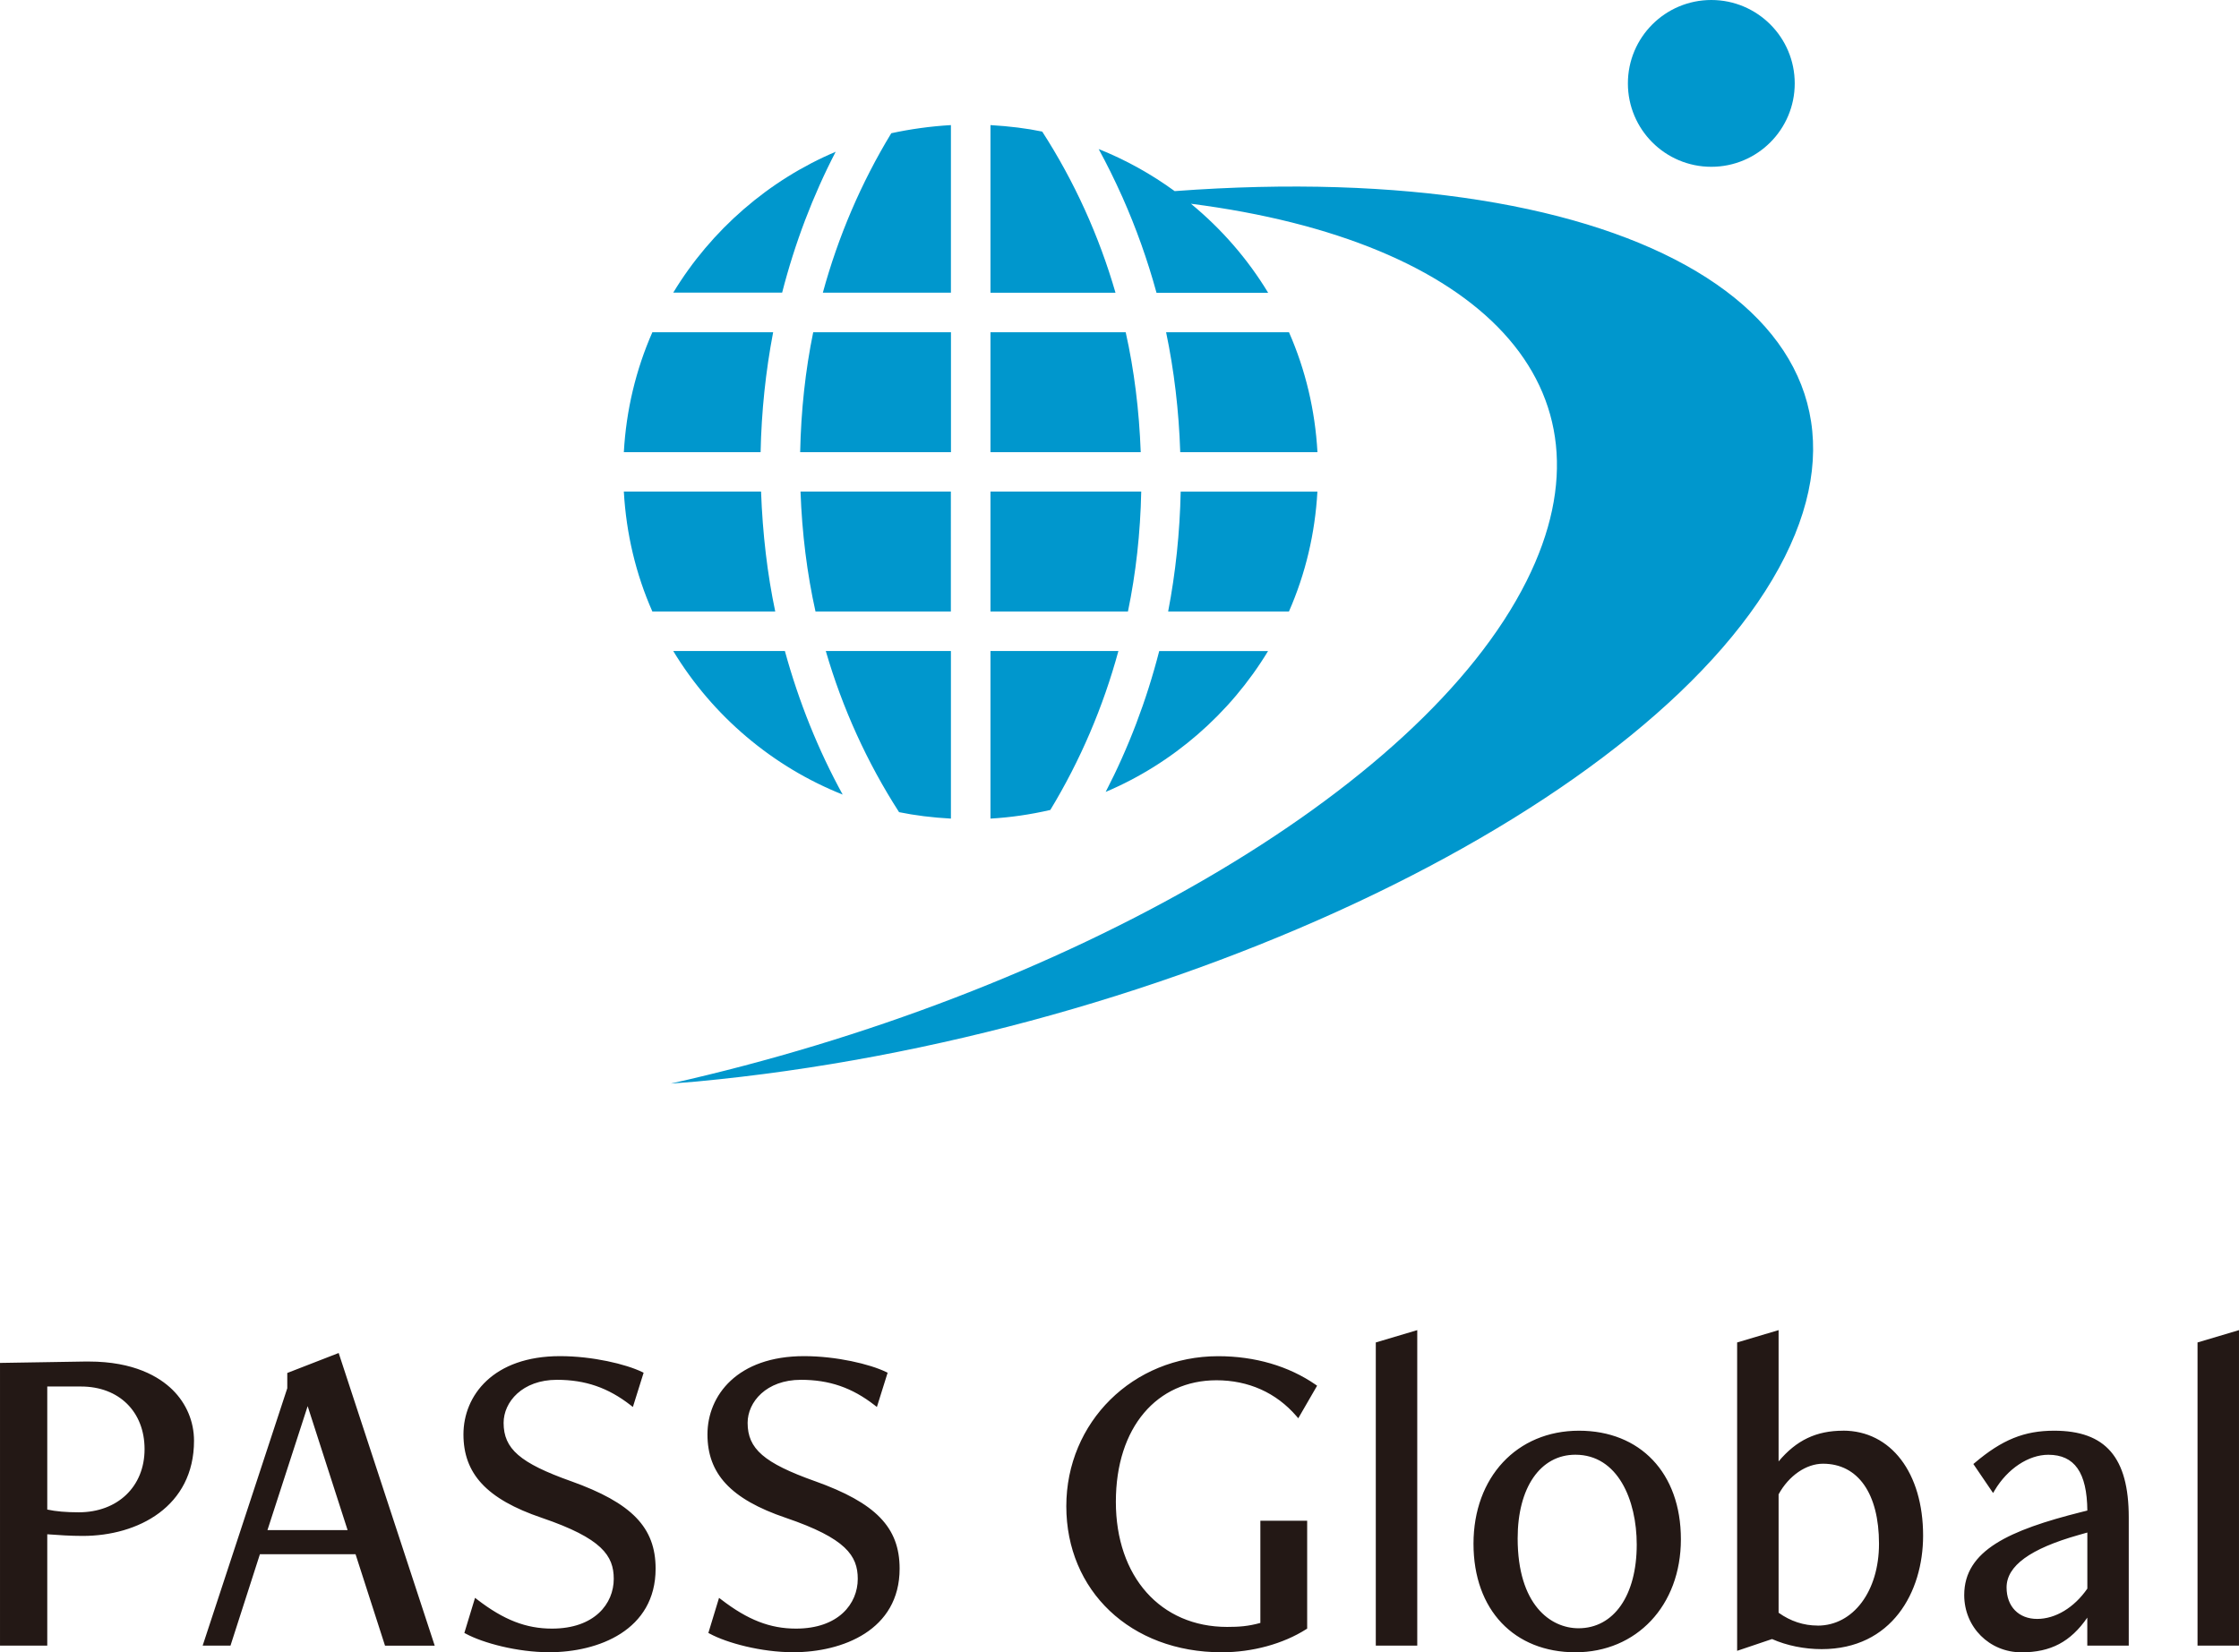
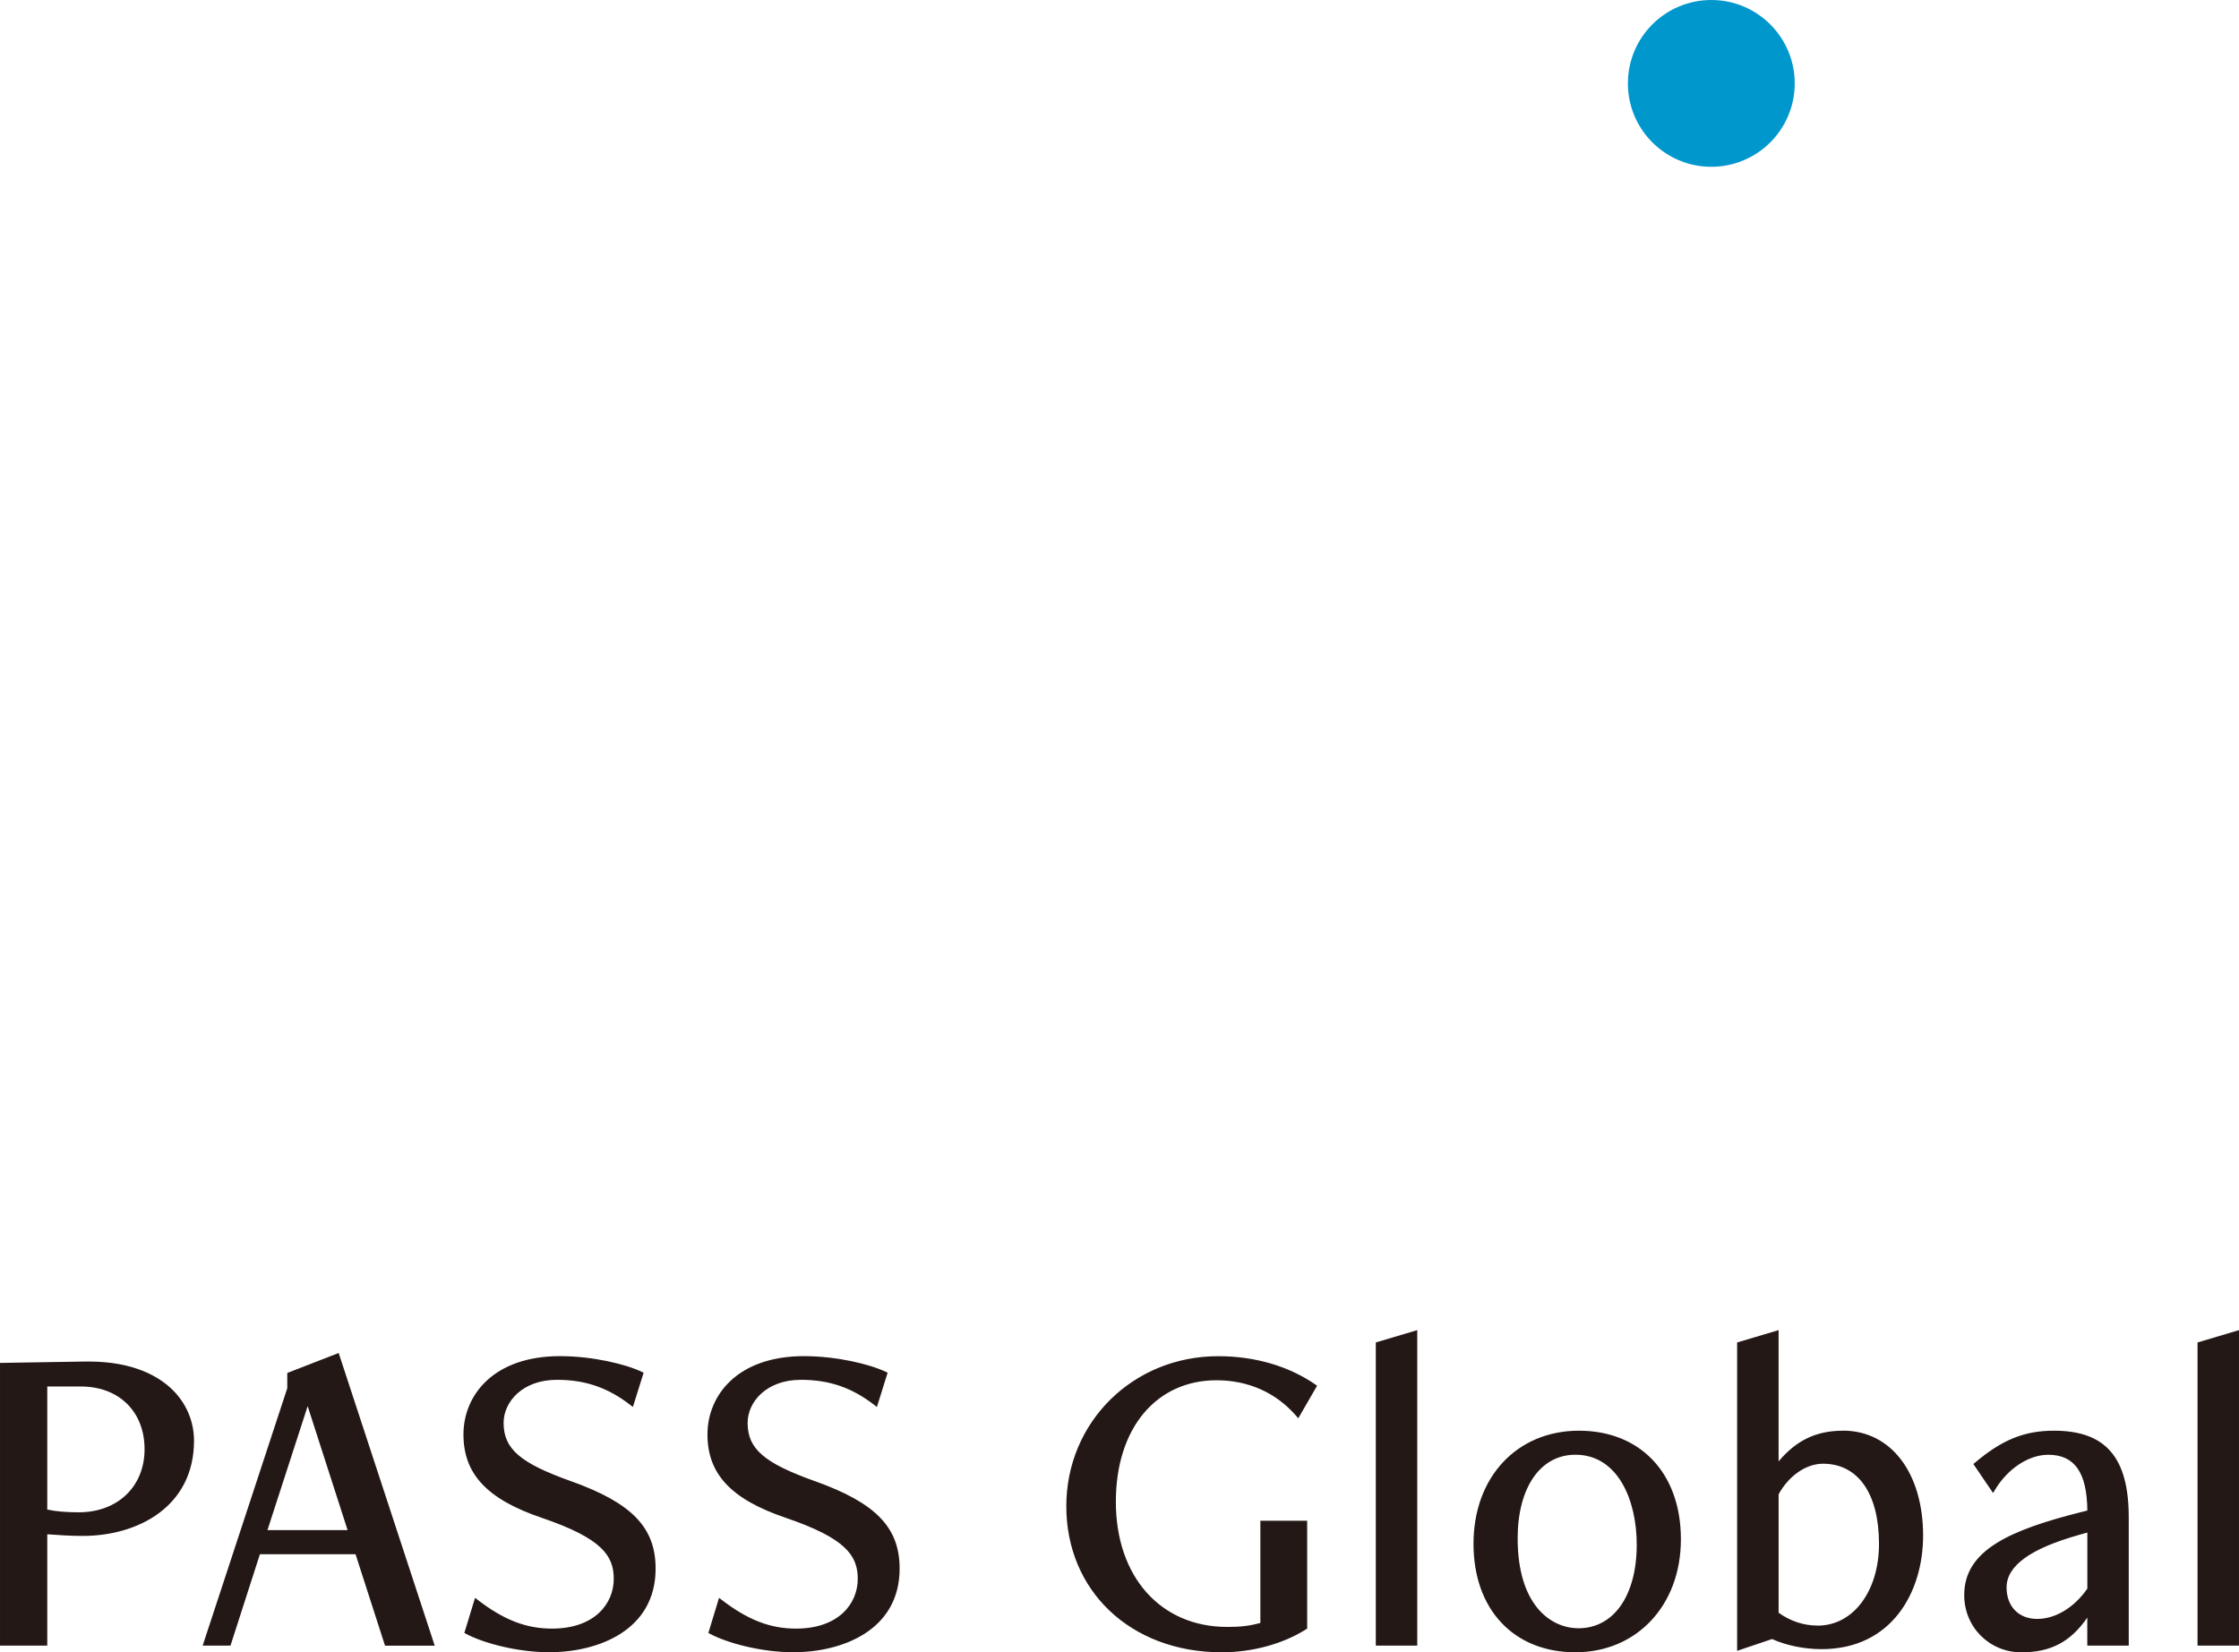
<svg xmlns="http://www.w3.org/2000/svg" id="_レイヤー_2" data-name="レイヤー 2" width="597.657" height="441.146" viewBox="0 0 448.24 330.86">
  <defs>
    <style>.cls-1,.cls-2{fill:#231815;stroke-width:0}.cls-2{fill:#0097cd}</style>
  </defs>
  <g id="_レイヤー_1-2" data-name="レイヤー 1">
    <path class="cls-1" d="M17.76 272.64H17l-16.61.27H0v56.61h9.46v-22.29c2.21.17 4.73.33 7.1.33 11.09 0 22.28-5.89 22.28-19.06 0-3.85-1.53-7.47-4.3-10.2-2.65-2.6-7.7-5.66-16.77-5.66zm-2 30.19c-2.51 0-4.53-.17-6.3-.55v-24.64h6.75c7.61 0 12.73 5.04 12.73 12.55s-5.42 12.64-13.17 12.64zM57.51 274.92v3.07l-16.77 51.02-.17.52h5.57l5.89-18.3h19.15l5.81 18.03.09.28h9.95L67.8 270.93l-10.29 4zm-3.97 31.48l8.05-24.83 8 24.83H53.54zM114.31 296.6c-10.21-3.64-13.49-6.48-13.49-11.68 0-4.18 3.74-8.62 10.67-8.62 5.69 0 10.24 1.57 14.76 5.09l.45.35 2.15-6.86-.31-.15c-3.24-1.57-9.92-3.17-16.43-3.17-13.35 0-19.33 7.87-19.33 15.67s4.55 12.94 15.72 16.72c12.02 4.1 14.37 7.58 14.37 12.21 0 4.96-3.83 9.96-12.37 9.96-5.18 0-9.65-1.74-14.94-5.81l-.46-.35-2.14 7.03.29.15c3.42 1.85 10.26 3.71 16.71 3.71 9.82 0 21.29-4.39 21.29-16.74 0-8.25-4.76-13.16-16.96-17.52zM163.16 296.6c-10.21-3.64-13.49-6.48-13.49-11.68 0-4.18 3.74-8.62 10.67-8.62 5.69 0 10.24 1.57 14.76 5.09l.45.35 2.15-6.86-.31-.15c-3.24-1.57-9.92-3.17-16.43-3.17-13.35 0-19.33 7.87-19.33 15.67s4.55 12.94 15.72 16.72c12.02 4.1 14.37 7.58 14.37 12.21 0 4.96-3.83 9.96-12.37 9.96-5.18 0-9.65-1.74-14.94-5.81l-.46-.35-2.14 7.03.29.15c3.42 1.85 10.26 3.71 16.71 3.71 9.82 0 21.29-4.39 21.29-16.74 0-8.25-4.76-13.16-16.96-17.52zM243.5 276.39c6.44 0 11.98 2.48 16.04 7.18l.37.43 3.77-6.52-.3-.21c-5.4-3.73-12.15-5.7-19.51-5.7-17.05 0-30.4 13.2-30.4 30.05s12.8 29.24 31.12 29.24c6.13 0 12.29-1.68 16.91-4.62l.19-.12v-21.6h-9.37v20.46c-2.43.67-4.24.8-6.65.8-13.33 0-22.28-10.07-22.28-25.05s8.28-24.34 20.14-24.34zM275.43 329.52h8.3v-63.17l-8.3 2.47v60.7zM316.11 286.49c-12.43 0-21.12 9.31-21.12 22.63s8.2 21.74 20.4 21.74 21.12-9.31 21.12-22.63-8.2-21.74-20.4-21.74zm-.09 39.56c-5.62 0-12.19-4.71-12.19-18 0-10.17 4.54-16.75 11.56-16.75 8.48 0 12.28 9.04 12.28 18 0 10.17-4.58 16.75-11.66 16.75zM368.98 286.49c-5.35 0-9.35 1.9-12.91 6.15v-26.29l-8.3 2.47v61.75l6.99-2.36c2.95 1.31 6.47 2.02 9.93 2.02 14.03 0 20.31-11.41 20.31-22.72 0-12.58-6.44-21.03-16.03-21.03zm-5.09 39.02c-2.79 0-5.42-.86-7.82-2.57v-23.71c2.04-3.73 5.52-6.13 8.89-6.13 7.02 0 11.21 5.99 11.21 16.03 0 9.5-5.16 16.39-12.28 16.39zM411.22 286.49c-5.97 0-10.42 1.81-15.88 6.44l-.28.23 3.95 5.81.32-.54c2.57-4.33 6.78-7.12 10.73-7.12 5.26 0 7.75 3.55 7.82 11.17l-1.13.28c-14.52 3.65-23.52 7.71-23.52 16.64 0 6.43 5.04 11.47 11.47 11.47 5.84 0 9.82-2.09 13.17-6.95v5.61h8.3v-25.67c0-12.01-4.61-17.37-14.96-17.37zm6.66 31.62c-2.63 3.8-6.38 6.07-10.05 6.07s-6.12-2.47-6.12-6.3c0-4.32 4.72-7.76 14.44-10.51l1.73-.49v11.23zM439.94 268.82v60.7h8.3v-63.17l-8.3 2.47z" />
    <g>
-       <path class="cls-2" d="M258.04 122.45c3.33-7.58 5.23-15.65 5.7-24.01h-27.37c-.17 8.2-1.02 16.26-2.51 24.01h24.18zM233.45 66.53c1.6 7.63 2.56 15.7 2.83 24.01h27.47c-.47-8.39-2.39-16.47-5.7-24.01h-24.6zM228.47 98.44h-30.18v24.01h27.52c1.59-7.64 2.49-15.72 2.66-24.01zM225.36 66.53h-27.07v24.01h30.08c-.31-8.37-1.31-16.44-3.01-24.01zM221.34 158.58c13.39-5.66 24.91-15.63 32.52-28.21h-21.79c-2.54 9.92-6.16 19.4-10.72 28.21zM208.65 26.35c-3.1-.65-6.51-1.07-10.36-1.3v33.57h25.03c-3.3-11.4-8.22-22.26-14.67-32.27zM223.91 130.36h-25.62v33.56c3.99-.23 7.94-.8 11.98-1.73 6-9.9 10.58-20.62 13.63-31.83zM190.37 163.93v-33.57h-25.05c3.32 11.43 8.25 22.29 14.67 32.27 3.17.65 6.58 1.08 10.38 1.29zM190.37 98.44h-30.11c.3 8.34 1.31 16.43 3 24.01h27.1V98.44zM190.37 66.53H162.8c-1.56 7.59-2.44 15.66-2.61 24.01h30.19V66.53zM190.37 58.61V25.05c-4.12.24-8.18.81-11.94 1.63-6.02 9.9-10.62 20.65-13.7 31.93h25.64zM167.3 30.39c-13.39 5.66-24.91 15.64-32.52 28.21h21.8c2.56-9.96 6.17-19.44 10.72-28.21zM134.78 130.36c7.87 13 19.88 23.17 33.92 28.75-4.87-8.88-8.77-18.54-11.57-28.75h-22.35zM152.36 98.44h-27.47c.48 8.44 2.4 16.51 5.71 24.01h24.6c-1.58-7.49-2.53-15.57-2.84-24.01zM154.78 66.53H130.6c-3.32 7.55-5.24 15.63-5.71 24.01h27.38c.17-8.16 1.02-16.23 2.51-24.01z" />
-       <path class="cls-2" d="M235.15 38.26c-4.69-3.41-9.79-6.26-15.2-8.41 1.66 3.04 3.2 6.17 4.64 9.38l.12.26c2.71 6.1 5 12.49 6.82 19.14h22.35c-4.11-6.8-9.38-12.83-15.46-17.83 57.75 7.4 86.74 36.48 67.21 75.51-21.19 42.35-92.74 83.03-171.34 100.67 1.73-.14 3.43-.25 5.17-.41 95.78-8.96 193.32-56.01 217.87-105.1 23.97-47.91-30.48-80.03-122.16-73.2z" />
      <circle class="cls-2" cx="342.6" cy="16.7" r="16.7" />
    </g>
  </g>
</svg>